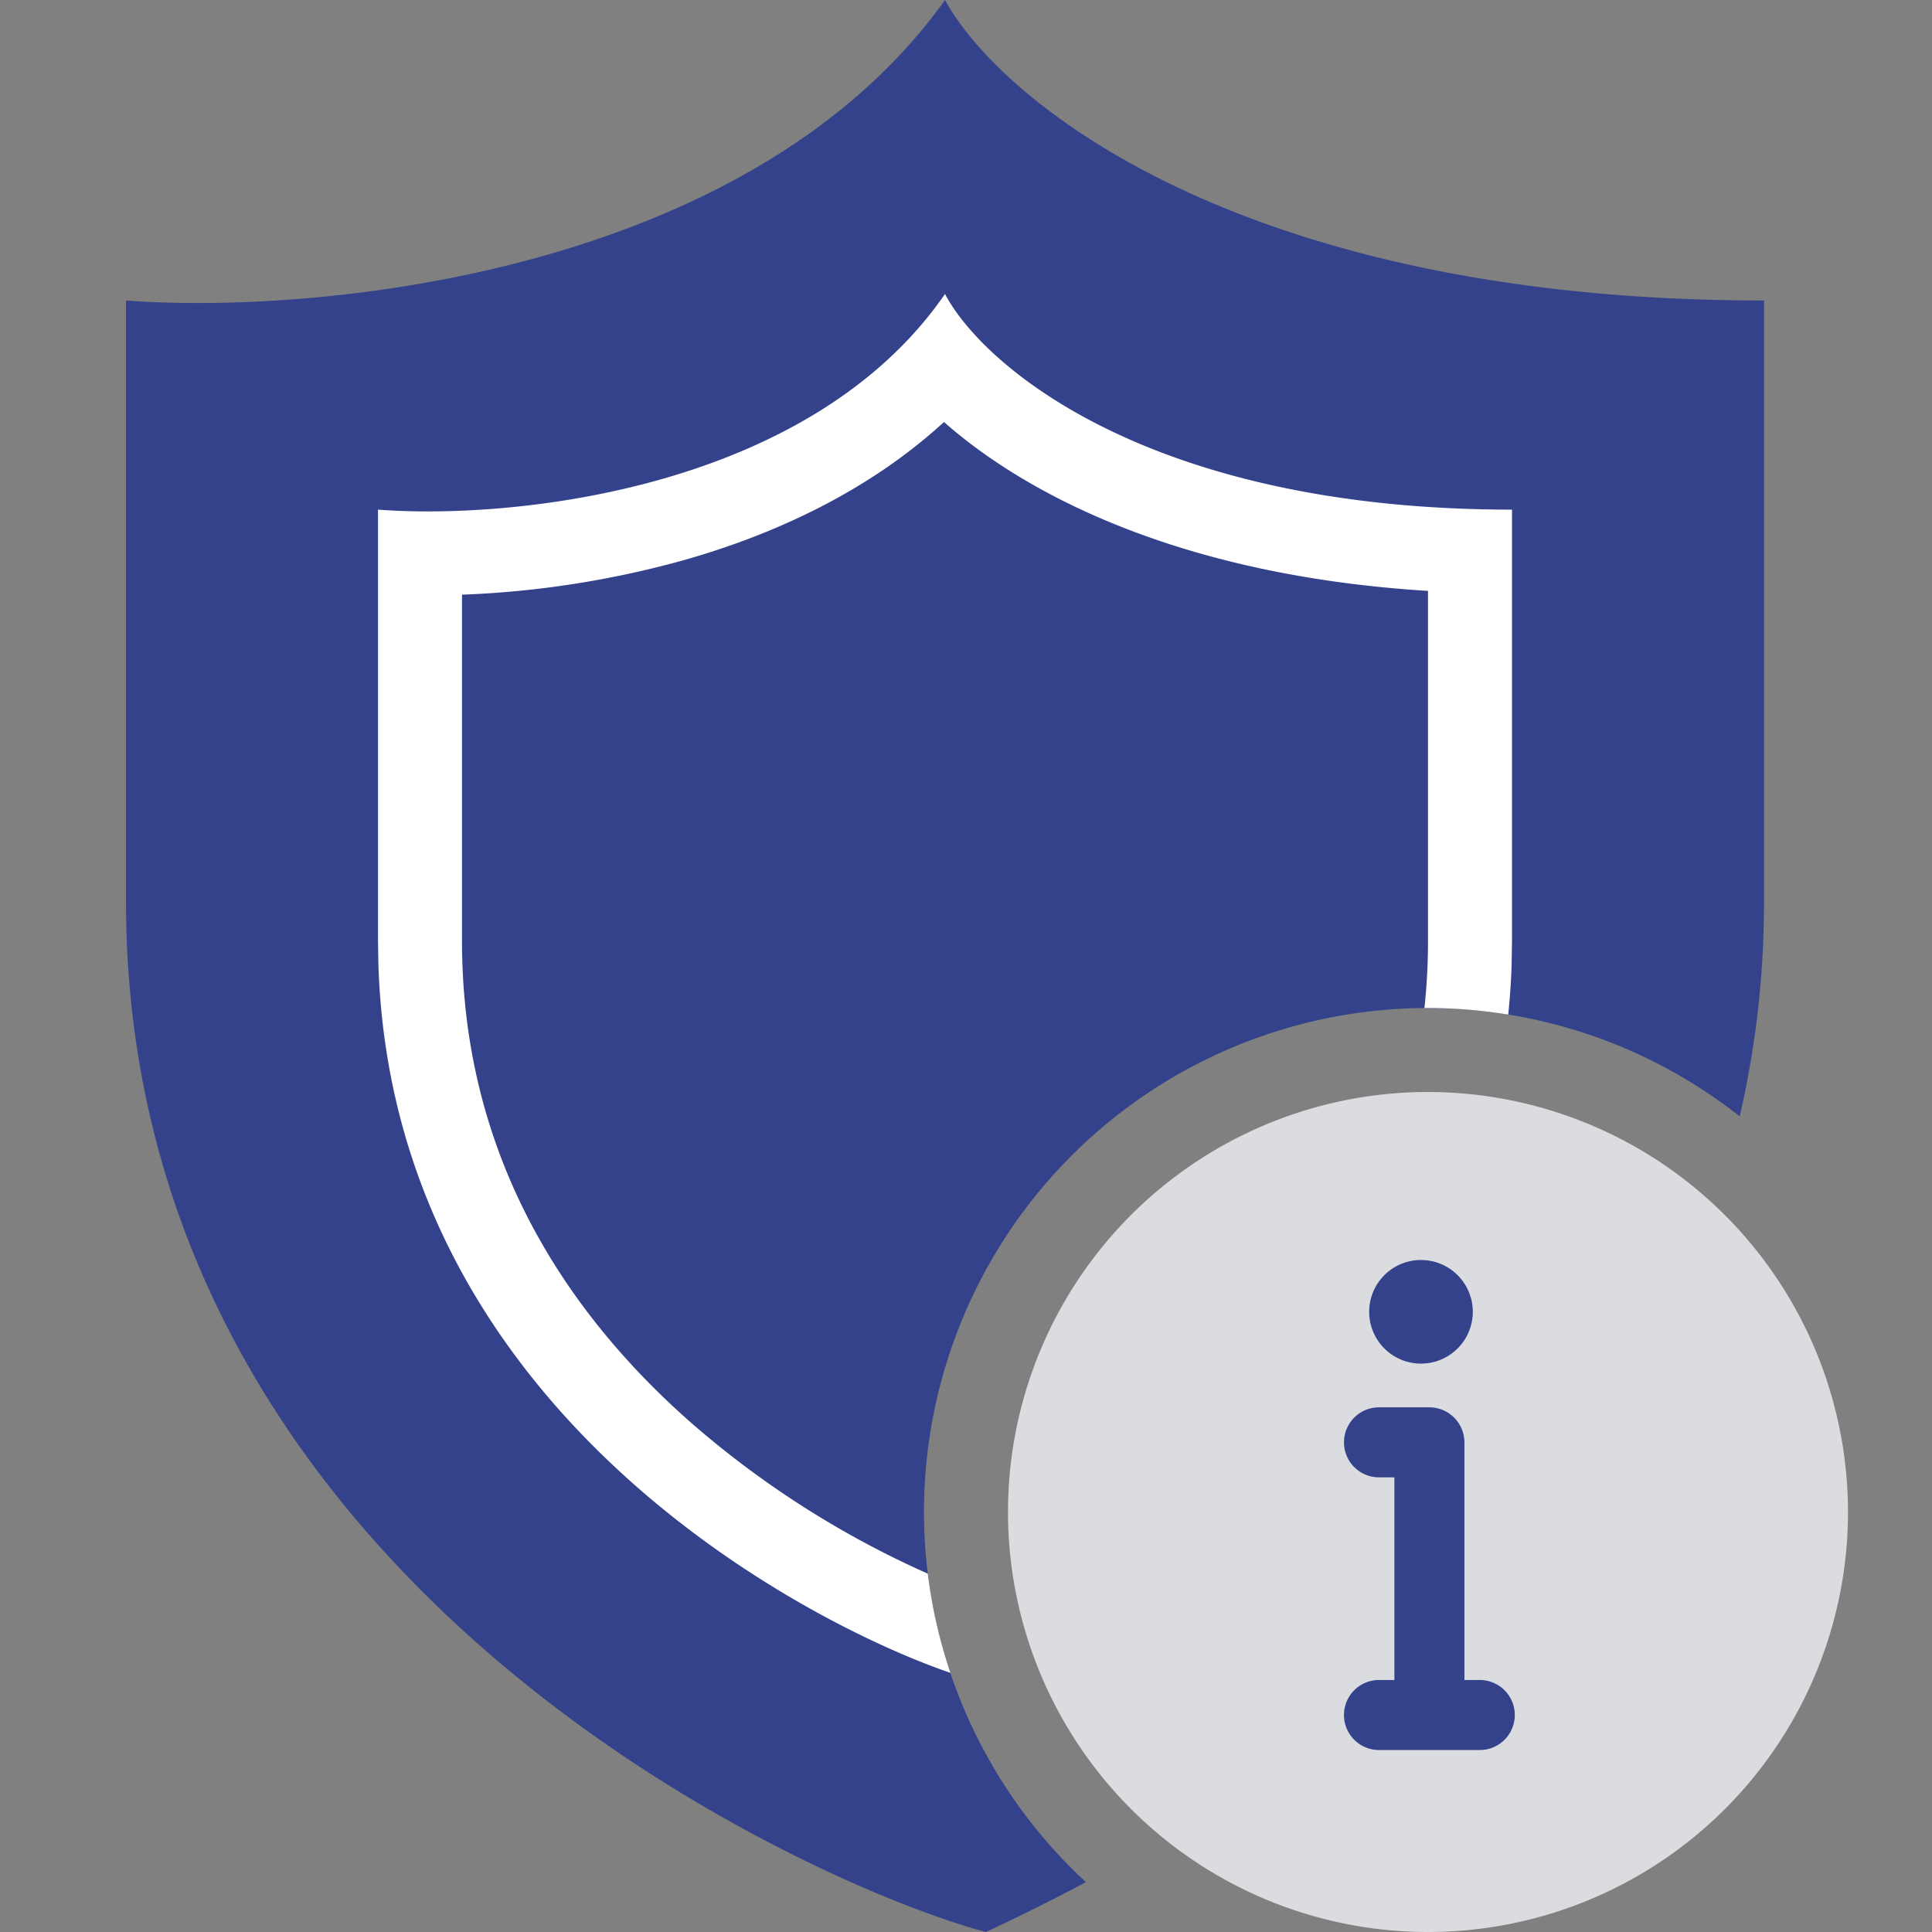
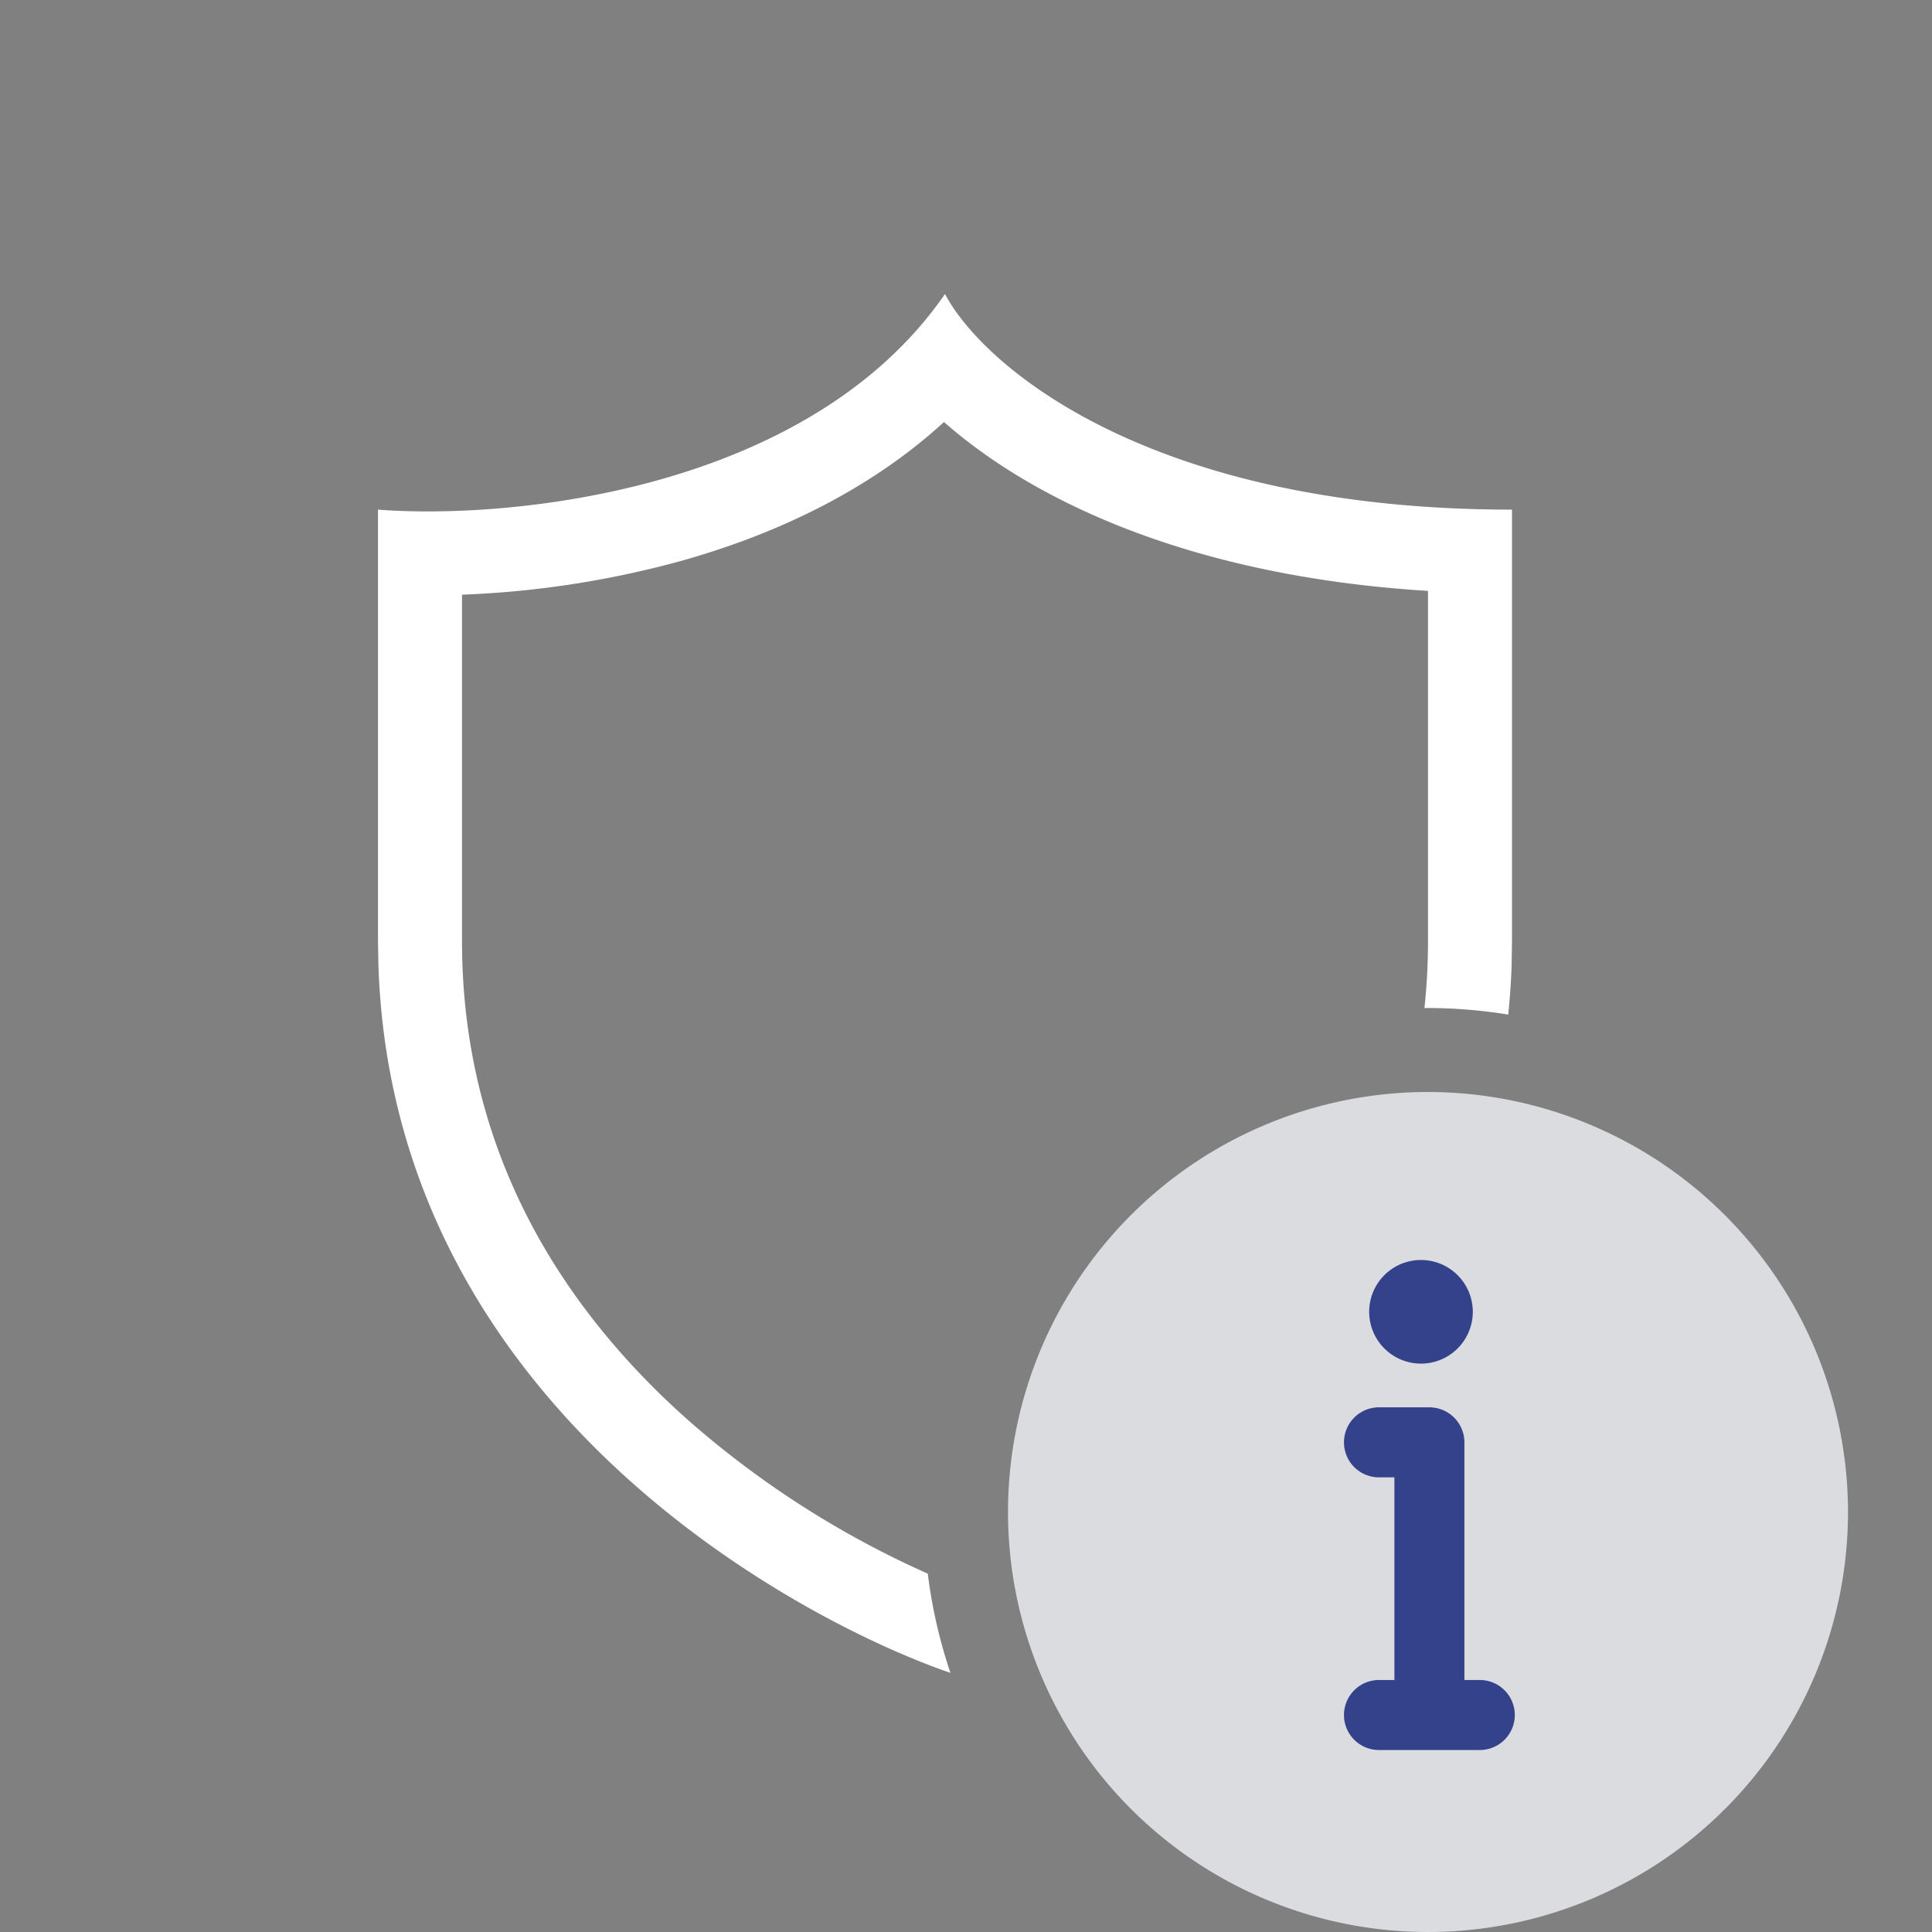
<svg xmlns="http://www.w3.org/2000/svg" width="46" height="46" viewBox="0 0 46 46" fill="none">
  <rect x="0" y="0" width="46" height="46" fill="#808080" stroke="none" />
-   <path d="M22.5 0c1.3 2.385 7.02 7.155 19.5 7.155v14.312c0 1.15-.078 2.944-.578 5.113A12.006 12.006 0 0 0 34 24a12 12 0 0 0-8.145 20.813c-.757.403-1.55.8-2.38 1.187C19.574 44.977 3 37.822 3 21.467V7.155C7.55 7.496 17.82 6.542 22.5 0z" fill="#34428B" />
  <path d="M22.5 7c.9 1.711 4.86 5.134 13.5 5.134V22.4l-.01.617a16.87 16.87 0 0 1-.08 1.14A12.012 12.012 0 0 0 34 24l-.085.001c.069-.644.085-1.188.085-1.6v-8.332c-5.636-.348-9.396-2.146-11.524-4.021-1.838 1.684-4.102 2.698-6.216 3.295a22.88 22.88 0 0 1-5.26.816V22.4c0 5.136 2.488 8.846 5.401 11.428a22.451 22.451 0 0 0 5.689 3.64 11.992 11.992 0 0 0 .539 2.362c-3.373-1.154-13.292-6.197-13.62-16.885L9 22.4V12.134c3.15.244 10.26-.44 13.5-5.134z" fill="#fff" />
  <path d="M34 26a10 10 0 1 0 10 10 10.008 10.008 0 0 0-10-10z" fill="#DADCE0" />
  <path d="M33.833 30a1.233 1.233 0 1 1 0 2.467 1.233 1.233 0 0 1 0-2.467zm1.4 11.667h-2.4a.833.833 0 0 1 0-1.667h.367v-4.825h-.367a.833.833 0 0 1 0-1.667h1.2a.835.835 0 0 1 .834.834V40h.366a.833.833 0 0 1 0 1.667z" fill="#34428B" />
</svg>